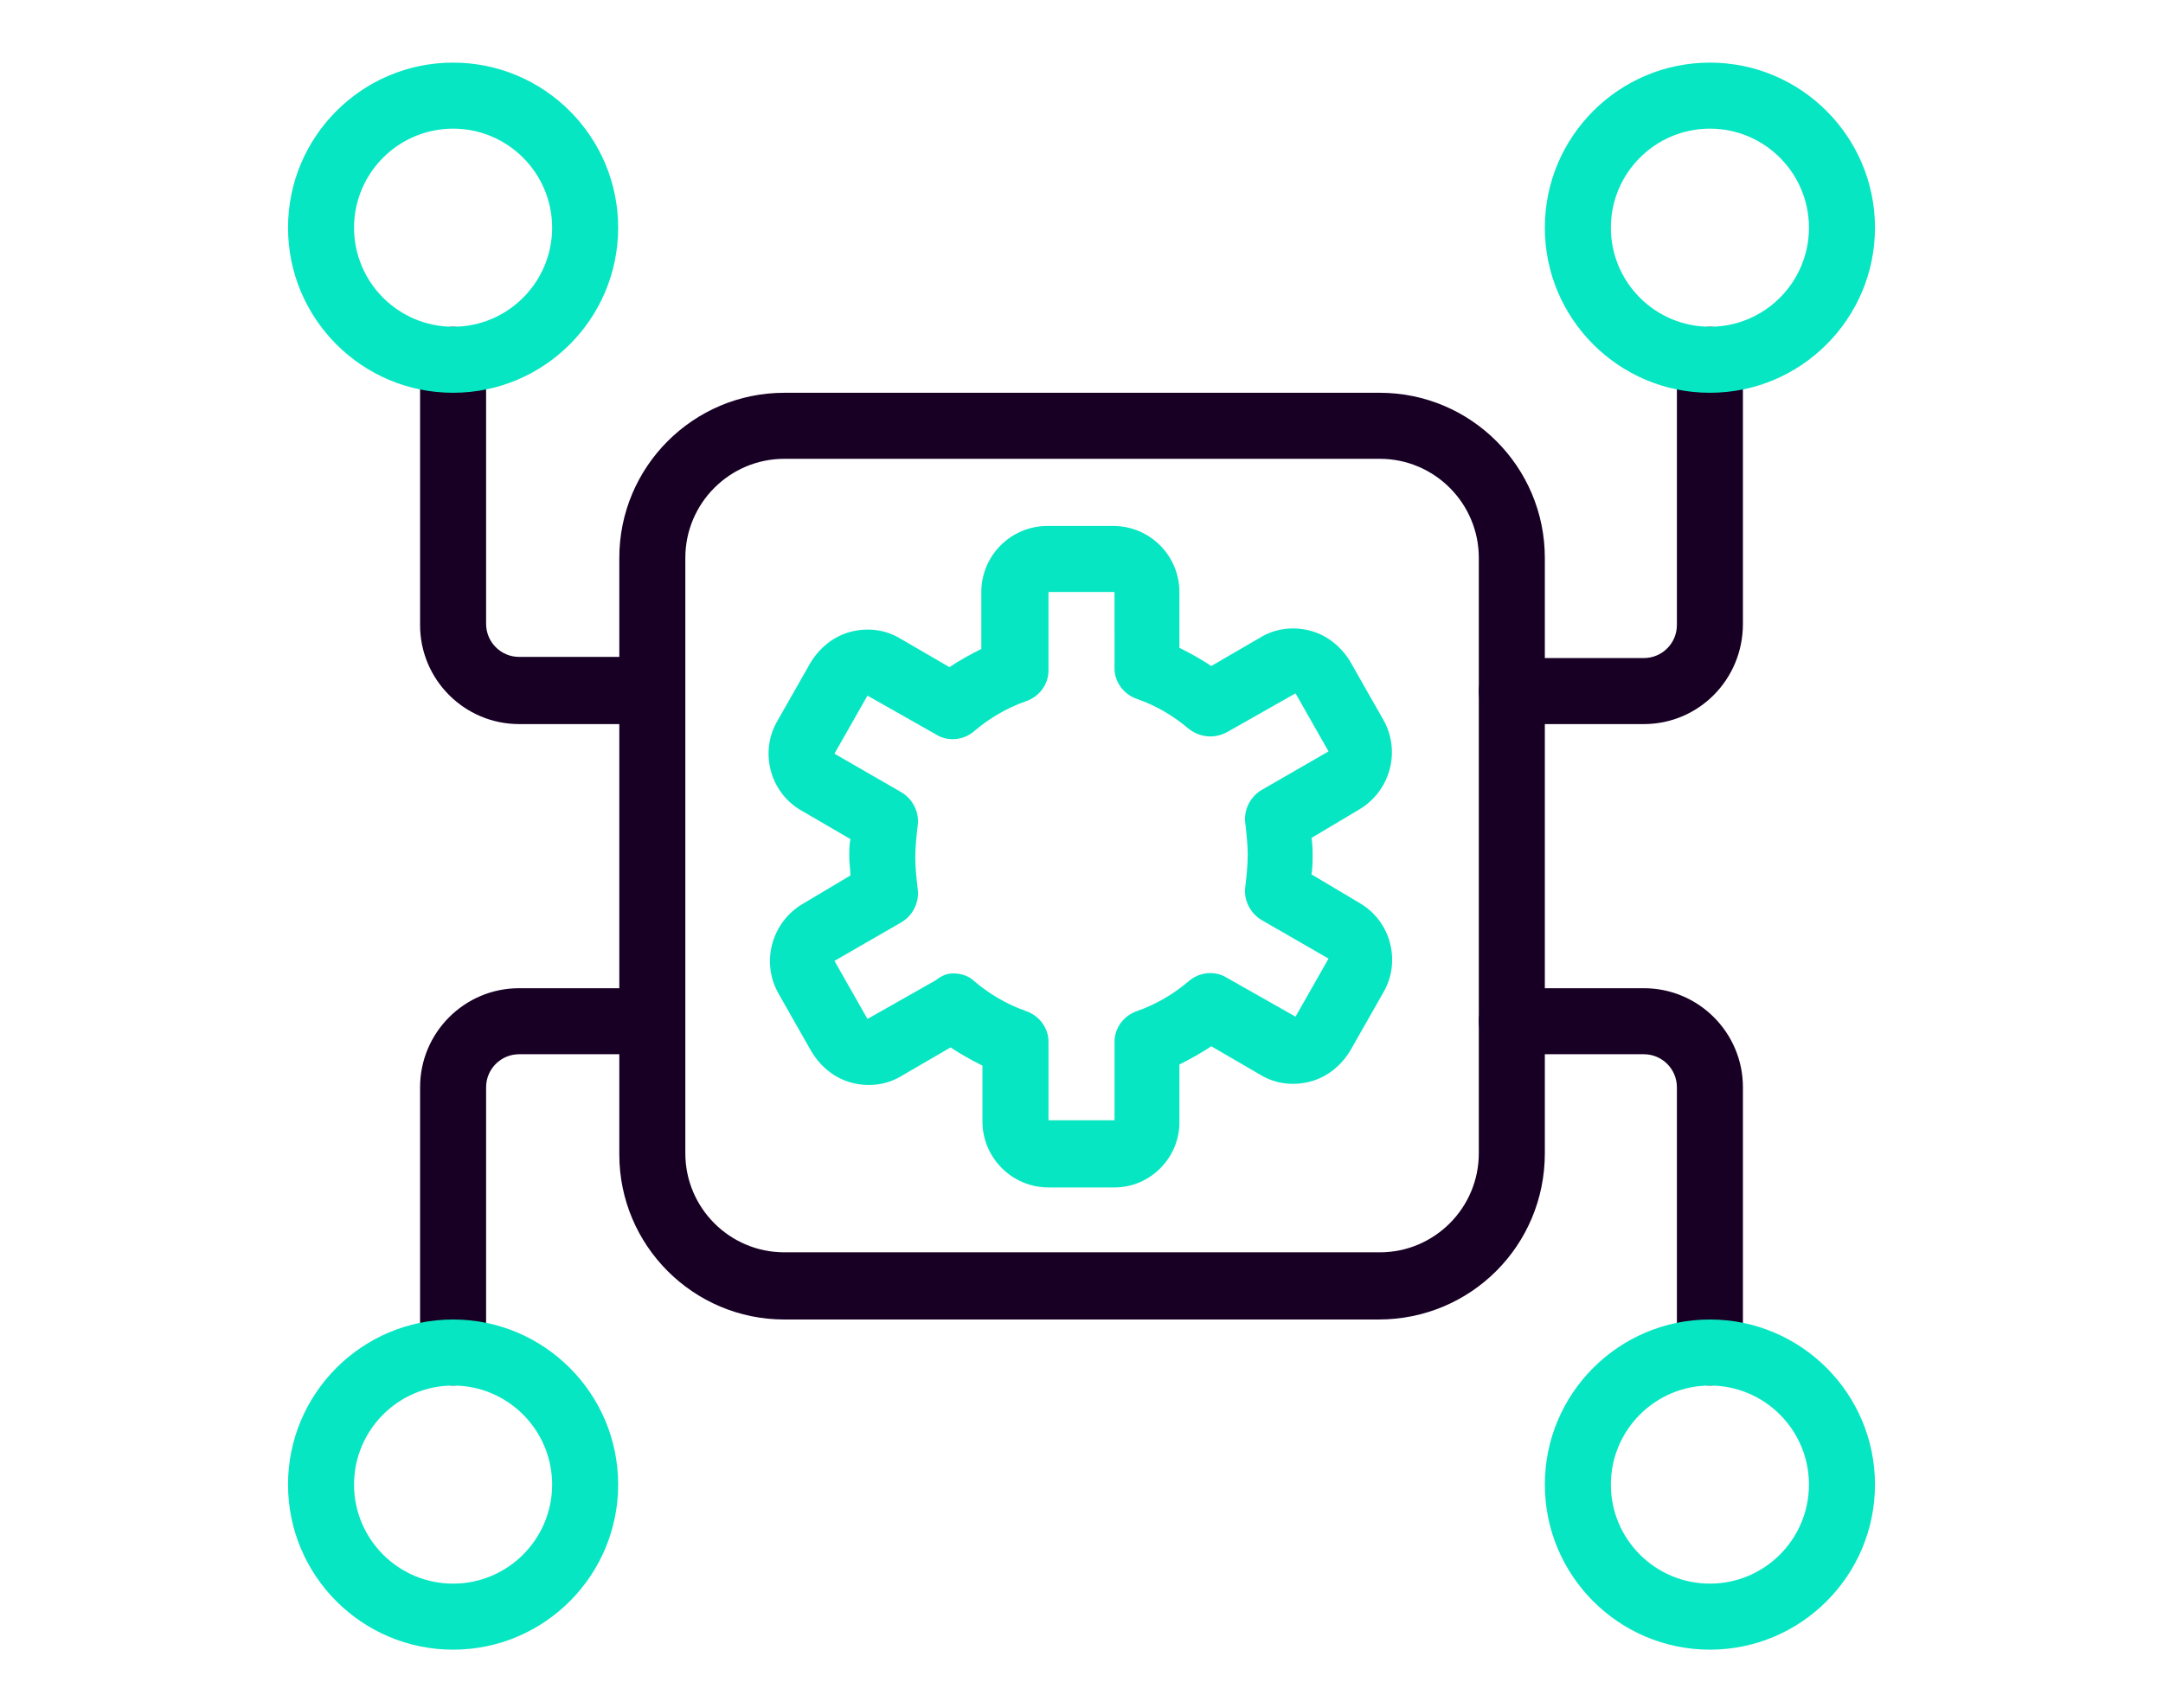
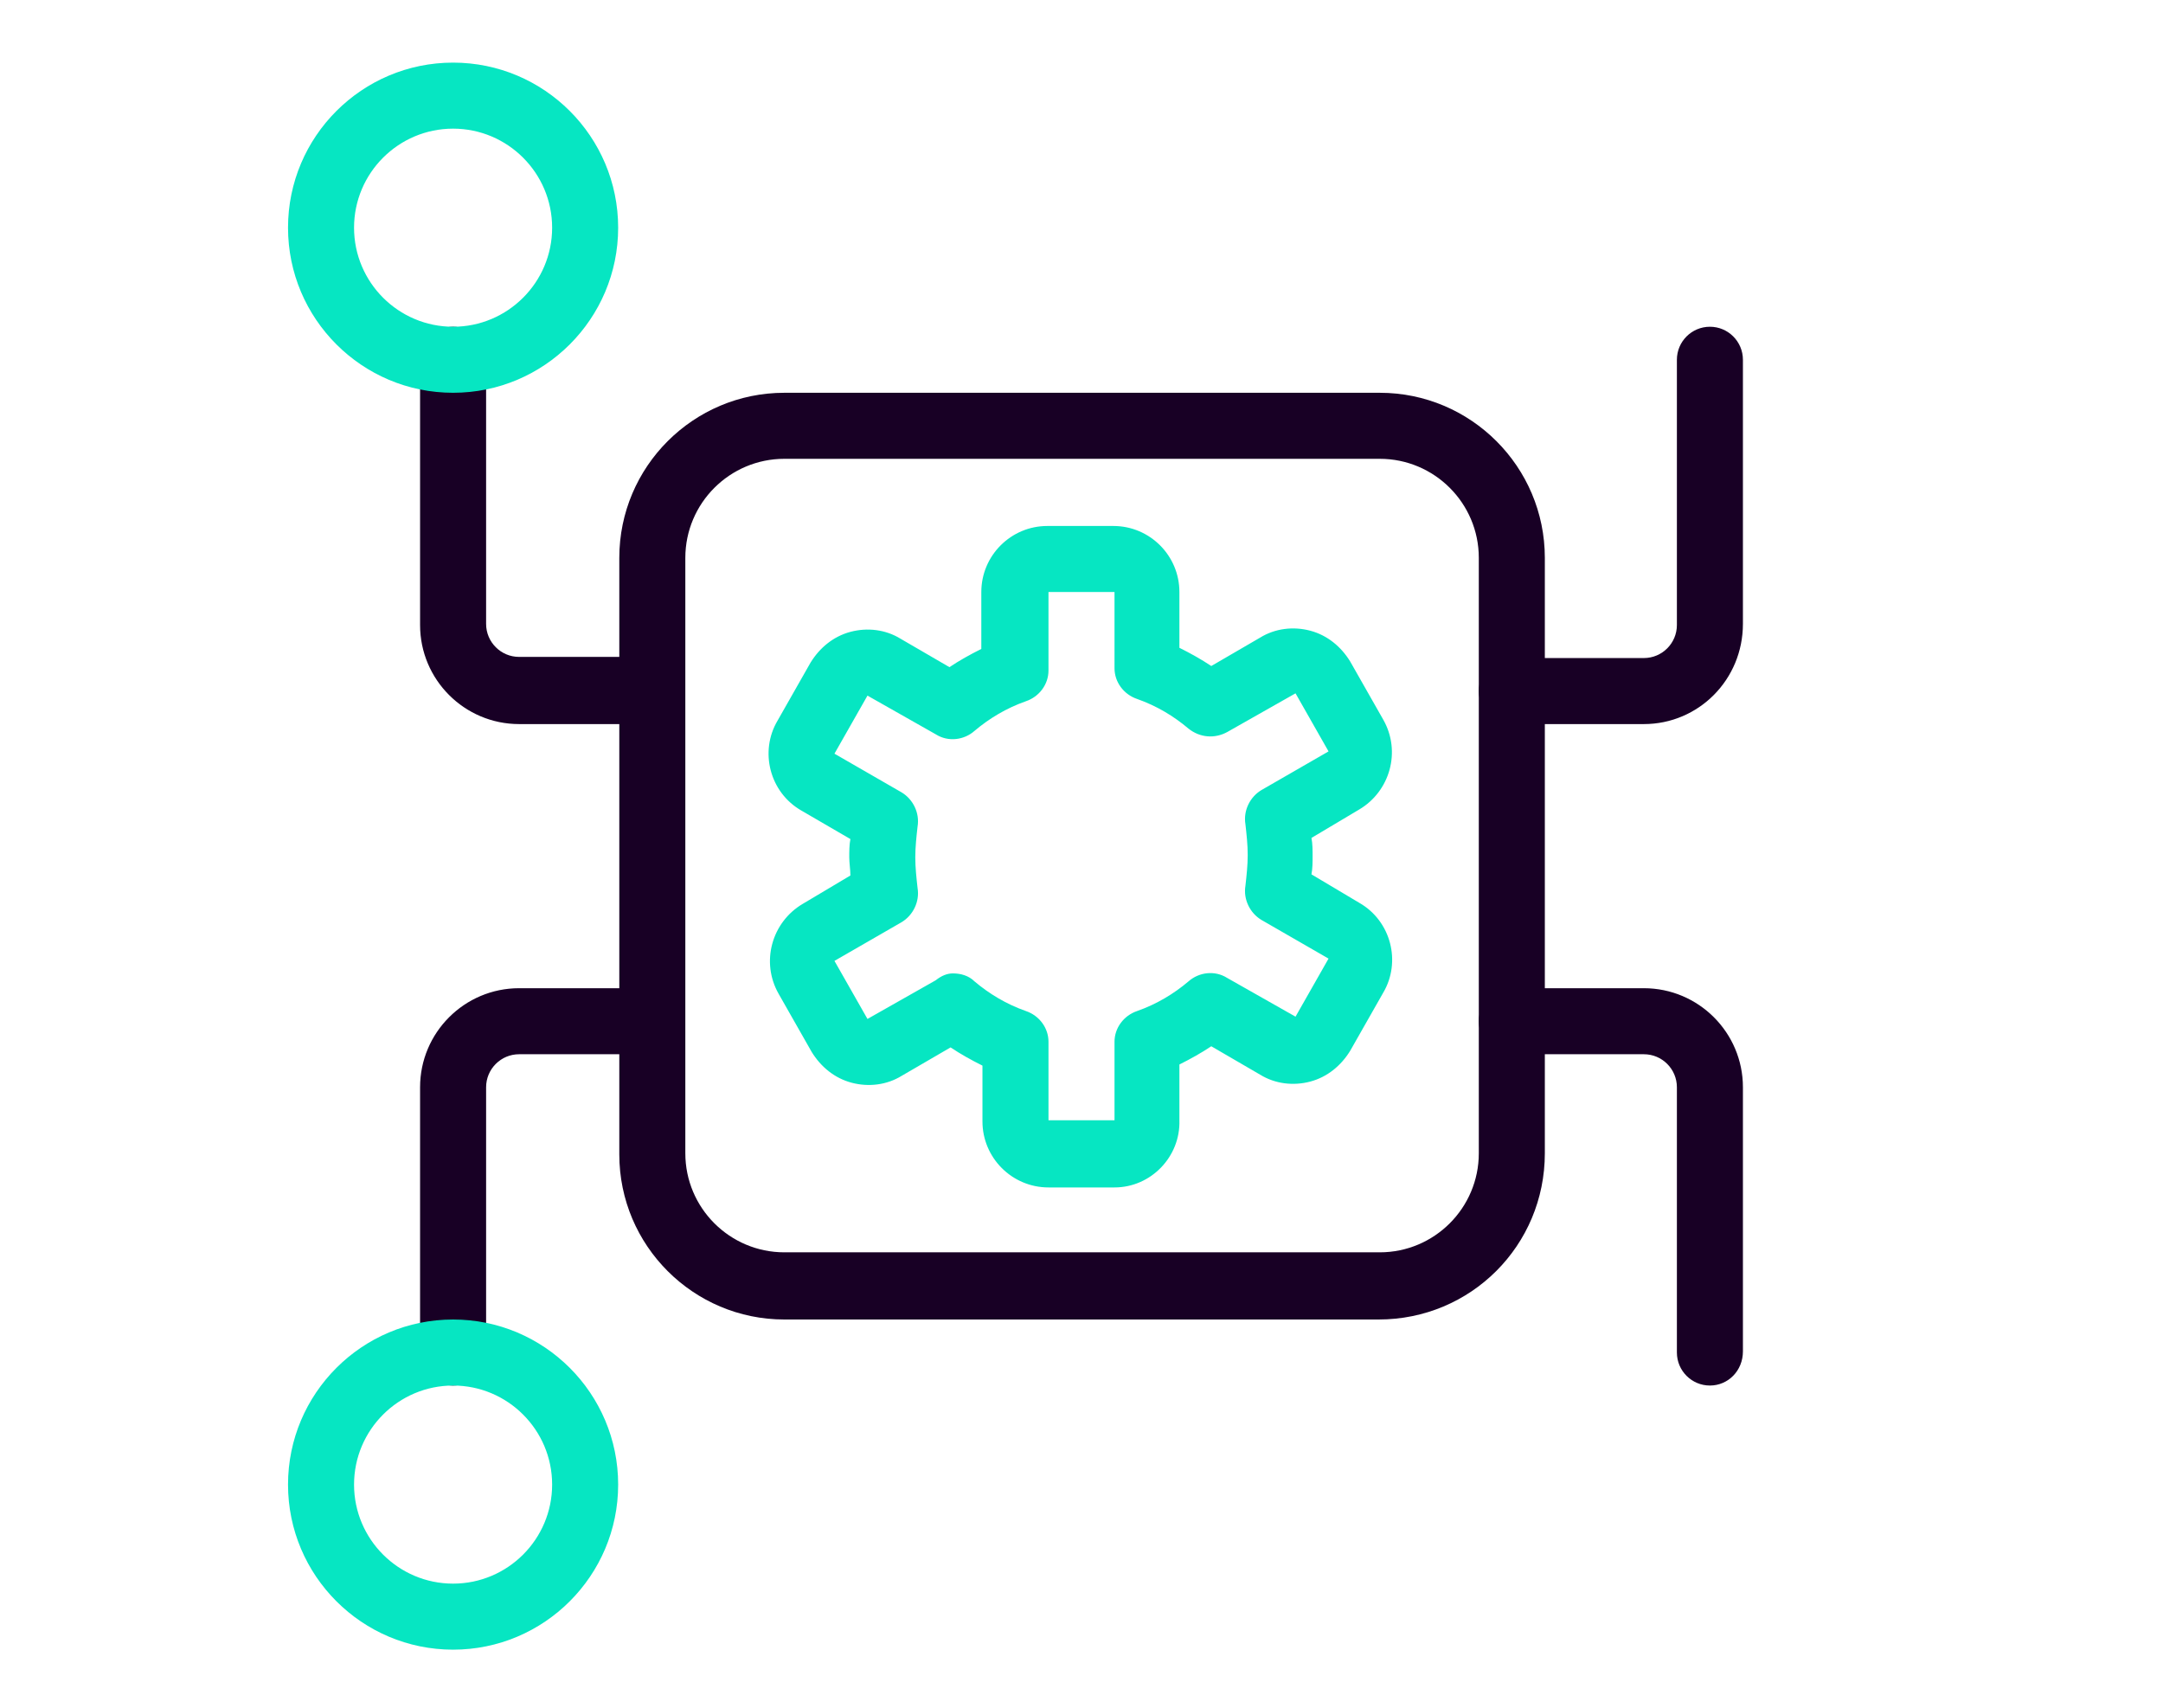
<svg xmlns="http://www.w3.org/2000/svg" version="1.1" id="Layer_1" x="0px" y="0px" viewBox="0 0 190 150" style="enable-background:new 0 0 190 150;" xml:space="preserve">
  <style type="text/css">
	.st0{fill:#180025;}
	.st1{fill:#06E6C2;}
</style>
  <g>
    <g>
      <path class="st0" d="M121.1,115.9H68.9c-8,0-14.5-6.5-14.5-14.5V49c0-8,6.5-14.5,14.5-14.5h52.3c8,0,14.5,6.5,14.5,14.5v52.3    C135.7,109.4,129.2,115.9,121.1,115.9z M68.9,40.3c-4.8,0-8.7,3.9-8.7,8.7v52.3c0,4.8,3.9,8.7,8.7,8.7h52.3c4.8,0,8.7-3.9,8.7-8.7    V49c0-4.8-3.9-8.7-8.7-8.7H68.9z" />
    </g>
    <g>
      <path class="st0" d="M144.4,63.6h-11.6c-1.6,0-2.9-1.3-2.9-2.9s1.3-2.9,2.9-2.9h11.6c1.6,0,2.9-1.3,2.9-2.9V31.6    c0-1.6,1.3-2.9,2.9-2.9c1.6,0,2.9,1.3,2.9,2.9v23.2C153.1,59.7,149.2,63.6,144.4,63.6z" />
    </g>
    <g>
-       <path class="st1" d="M150.2,34.5c-8,0-14.5-6.5-14.5-14.5s6.5-14.5,14.5-14.5S164.7,12,164.7,20S158.2,34.5,150.2,34.5z     M150.2,11.3c-4.8,0-8.7,3.9-8.7,8.7s3.9,8.7,8.7,8.7s8.7-3.9,8.7-8.7S155,11.3,150.2,11.3z" />
-     </g>
+       </g>
    <g>
      <path class="st0" d="M150.2,121.7c-1.6,0-2.9-1.3-2.9-2.9V95.5c0-1.6-1.3-2.9-2.9-2.9h-11.6c-1.6,0-2.9-1.3-2.9-2.9    s1.3-2.9,2.9-2.9h11.6c4.8,0,8.7,3.9,8.7,8.7v23.2C153.1,120.4,151.8,121.7,150.2,121.7z" />
    </g>
    <g>
-       <path class="st1" d="M150.2,144.9c-8,0-14.5-6.5-14.5-14.5c0-8,6.5-14.5,14.5-14.5s14.5,6.5,14.5,14.5    C164.7,138.4,158.2,144.9,150.2,144.9z M150.2,121.7c-4.8,0-8.7,3.9-8.7,8.7c0,4.8,3.9,8.7,8.7,8.7s8.7-3.9,8.7-8.7    C158.9,125.6,155,121.7,150.2,121.7z" />
-     </g>
+       </g>
    <g>
      <path class="st0" d="M57.2,63.6H45.6c-4.8,0-8.7-3.9-8.7-8.7V31.6c0-1.6,1.3-2.9,2.9-2.9s2.9,1.3,2.9,2.9v23.2    c0,1.6,1.3,2.9,2.9,2.9h11.6c1.6,0,2.9,1.3,2.9,2.9S58.8,63.6,57.2,63.6z" />
    </g>
    <g>
      <path class="st1" d="M39.8,34.5c-8,0-14.5-6.5-14.5-14.5S31.8,5.5,39.8,5.5S54.3,12,54.3,20S47.8,34.5,39.8,34.5z M39.8,11.3    c-4.8,0-8.7,3.9-8.7,8.7s3.9,8.7,8.7,8.7s8.7-3.9,8.7-8.7S44.6,11.3,39.8,11.3z" />
    </g>
    <g>
      <path class="st0" d="M39.8,121.7c-1.6,0-2.9-1.3-2.9-2.9V95.5c0-4.8,3.9-8.7,8.7-8.7h11.6c1.6,0,2.9,1.3,2.9,2.9s-1.3,2.9-2.9,2.9    H45.6c-1.6,0-2.9,1.3-2.9,2.9v23.2C42.7,120.4,41.4,121.7,39.8,121.7z" />
    </g>
    <g>
      <path class="st1" d="M39.8,144.9c-8,0-14.5-6.5-14.5-14.5c0-8,6.5-14.5,14.5-14.5s14.5,6.5,14.5,14.5    C54.3,138.4,47.8,144.9,39.8,144.9z M39.8,121.7c-4.8,0-8.7,3.9-8.7,8.7c0,4.8,3.9,8.7,8.7,8.7s8.7-3.9,8.7-8.7    C48.5,125.6,44.6,121.7,39.8,121.7z" />
    </g>
    <g>
      <path class="st1" d="M97.9,104.3h-5.8c-3.2,0-5.8-2.6-5.8-5.8v-4.9c-1-0.5-1.9-1-2.8-1.6l-4.3,2.5c-1.3,0.8-2.9,1-4.4,0.6    c-1.5-0.4-2.7-1.4-3.5-2.7l-2.9-5.1c-1.6-2.8-0.6-6.3,2.1-7.9l4.2-2.5c0-0.5-0.1-1.1-0.1-1.6c0-0.5,0-1.1,0.1-1.6l-4.3-2.5    c-2.8-1.6-3.7-5.2-2.1-7.9l2.9-5.1c0.8-1.3,2-2.3,3.5-2.7c1.5-0.4,3.1-0.2,4.4,0.6l4.3,2.5c0.9-0.6,1.8-1.1,2.8-1.6V52    c0-3.2,2.6-5.8,5.8-5.8h5.8c3.2,0,5.8,2.6,5.8,5.8v4.9c1,0.5,1.9,1,2.8,1.6l4.3-2.5c1.3-0.8,2.9-1,4.4-0.6    c1.5,0.4,2.7,1.4,3.5,2.7l2.9,5.1c1.6,2.8,0.6,6.3-2.1,7.9l-4.2,2.5c0.1,0.5,0.1,1.1,0.1,1.6c0,0.5,0,1.1-0.1,1.6l4.2,2.5    c2.8,1.6,3.7,5.2,2.1,7.9l-2.9,5.1c-0.8,1.3-2,2.3-3.5,2.7c-1.5,0.4-3.1,0.2-4.4-0.6l-4.3-2.5c-0.9,0.6-1.8,1.1-2.8,1.6v4.9    C103.7,101.6,101.1,104.3,97.9,104.3L97.9,104.3z M83.7,85.5c0.7,0,1.4,0.2,1.9,0.7c1.3,1.1,2.8,2,4.5,2.6c1.2,0.4,2,1.5,2,2.7    v6.9h5.8v-6.9c0-1.2,0.8-2.3,2-2.7c1.7-0.6,3.2-1.5,4.5-2.6c0.9-0.8,2.3-1,3.4-0.3l6,3.4l2.9-5.1l-5.9-3.4c-1-0.6-1.6-1.8-1.4-3    c0.1-0.9,0.2-1.8,0.2-2.7c0-0.9-0.1-1.8-0.2-2.7c-0.2-1.2,0.4-2.4,1.4-3l5.9-3.4l-2.9-5.1l-6,3.4c-1.1,0.6-2.4,0.5-3.4-0.3    c-1.3-1.1-2.8-2-4.5-2.6c-1.2-0.4-2-1.5-2-2.7V52h-5.8v6.9c0,1.2-0.8,2.3-2,2.7c-1.7,0.6-3.2,1.5-4.5,2.6c-0.9,0.8-2.3,1-3.4,0.3    l-6-3.4l-2.9,5.1l5.9,3.4c1,0.6,1.6,1.8,1.4,3c-0.1,0.9-0.2,1.8-0.2,2.7c0,0.9,0.1,1.8,0.2,2.7c0.2,1.2-0.4,2.4-1.4,3l-5.9,3.4    l2.9,5.1l6-3.4C82.7,85.7,83.2,85.5,83.7,85.5L83.7,85.5z" />
    </g>
  </g>
</svg>